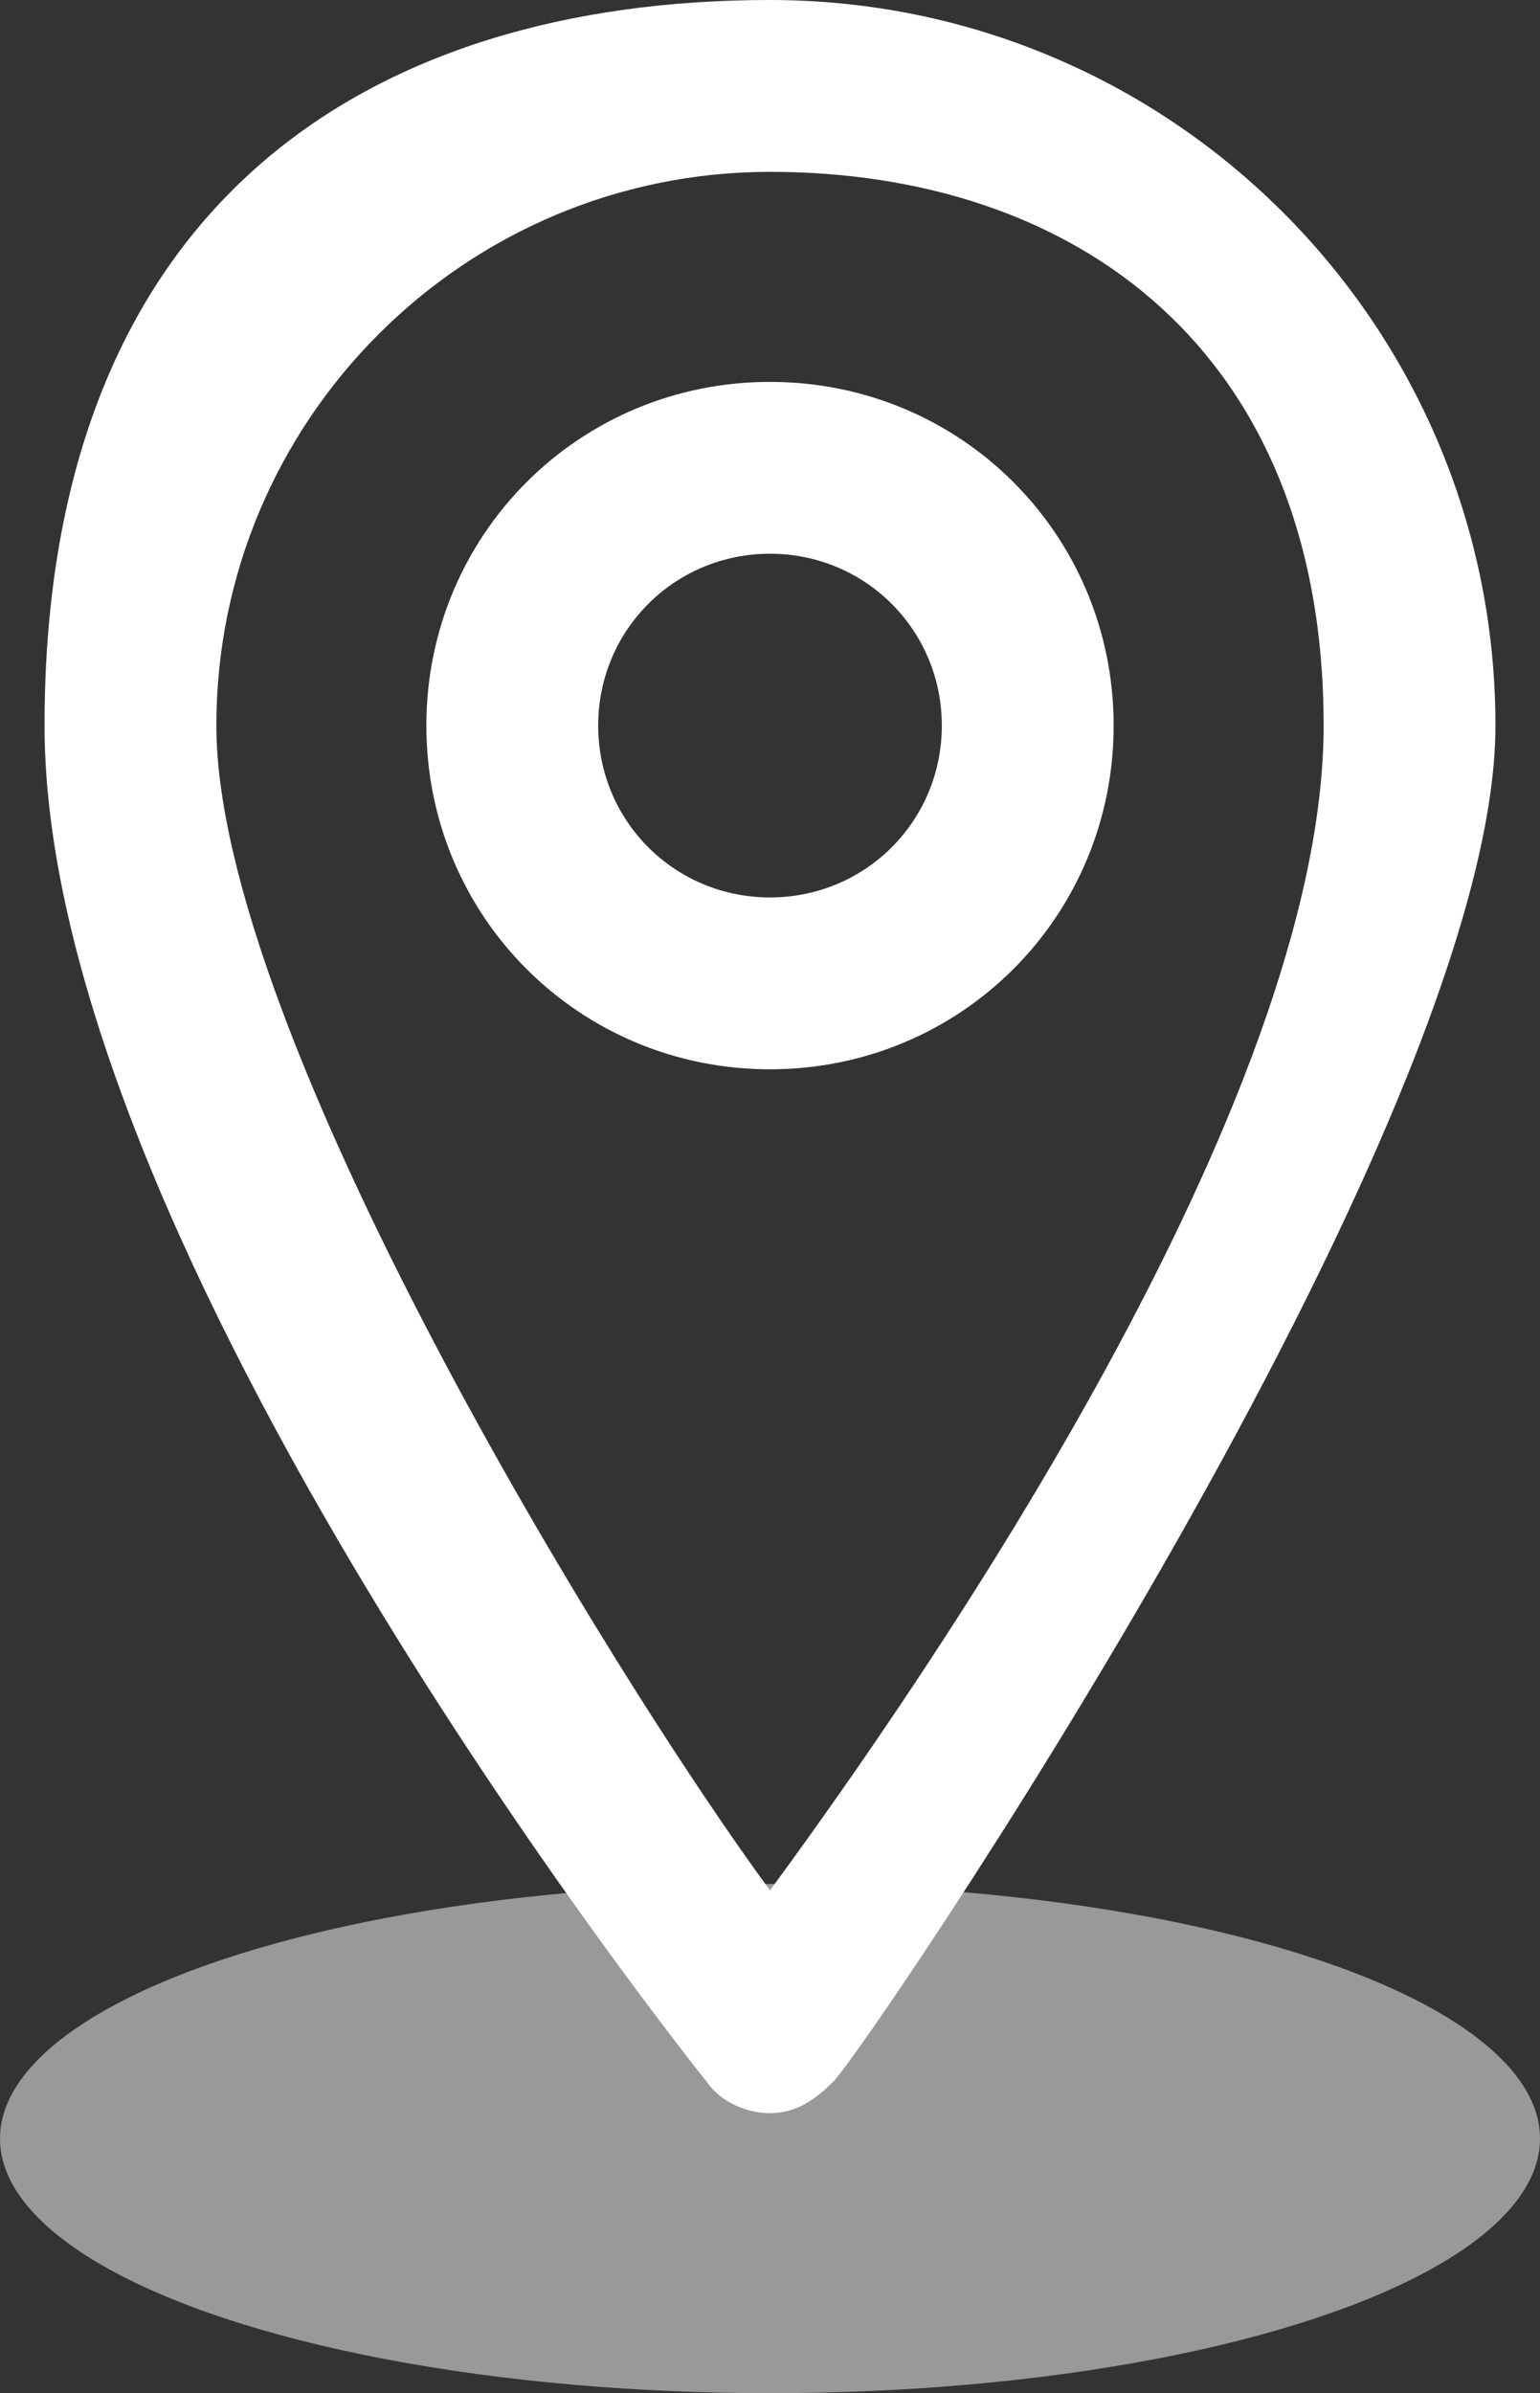
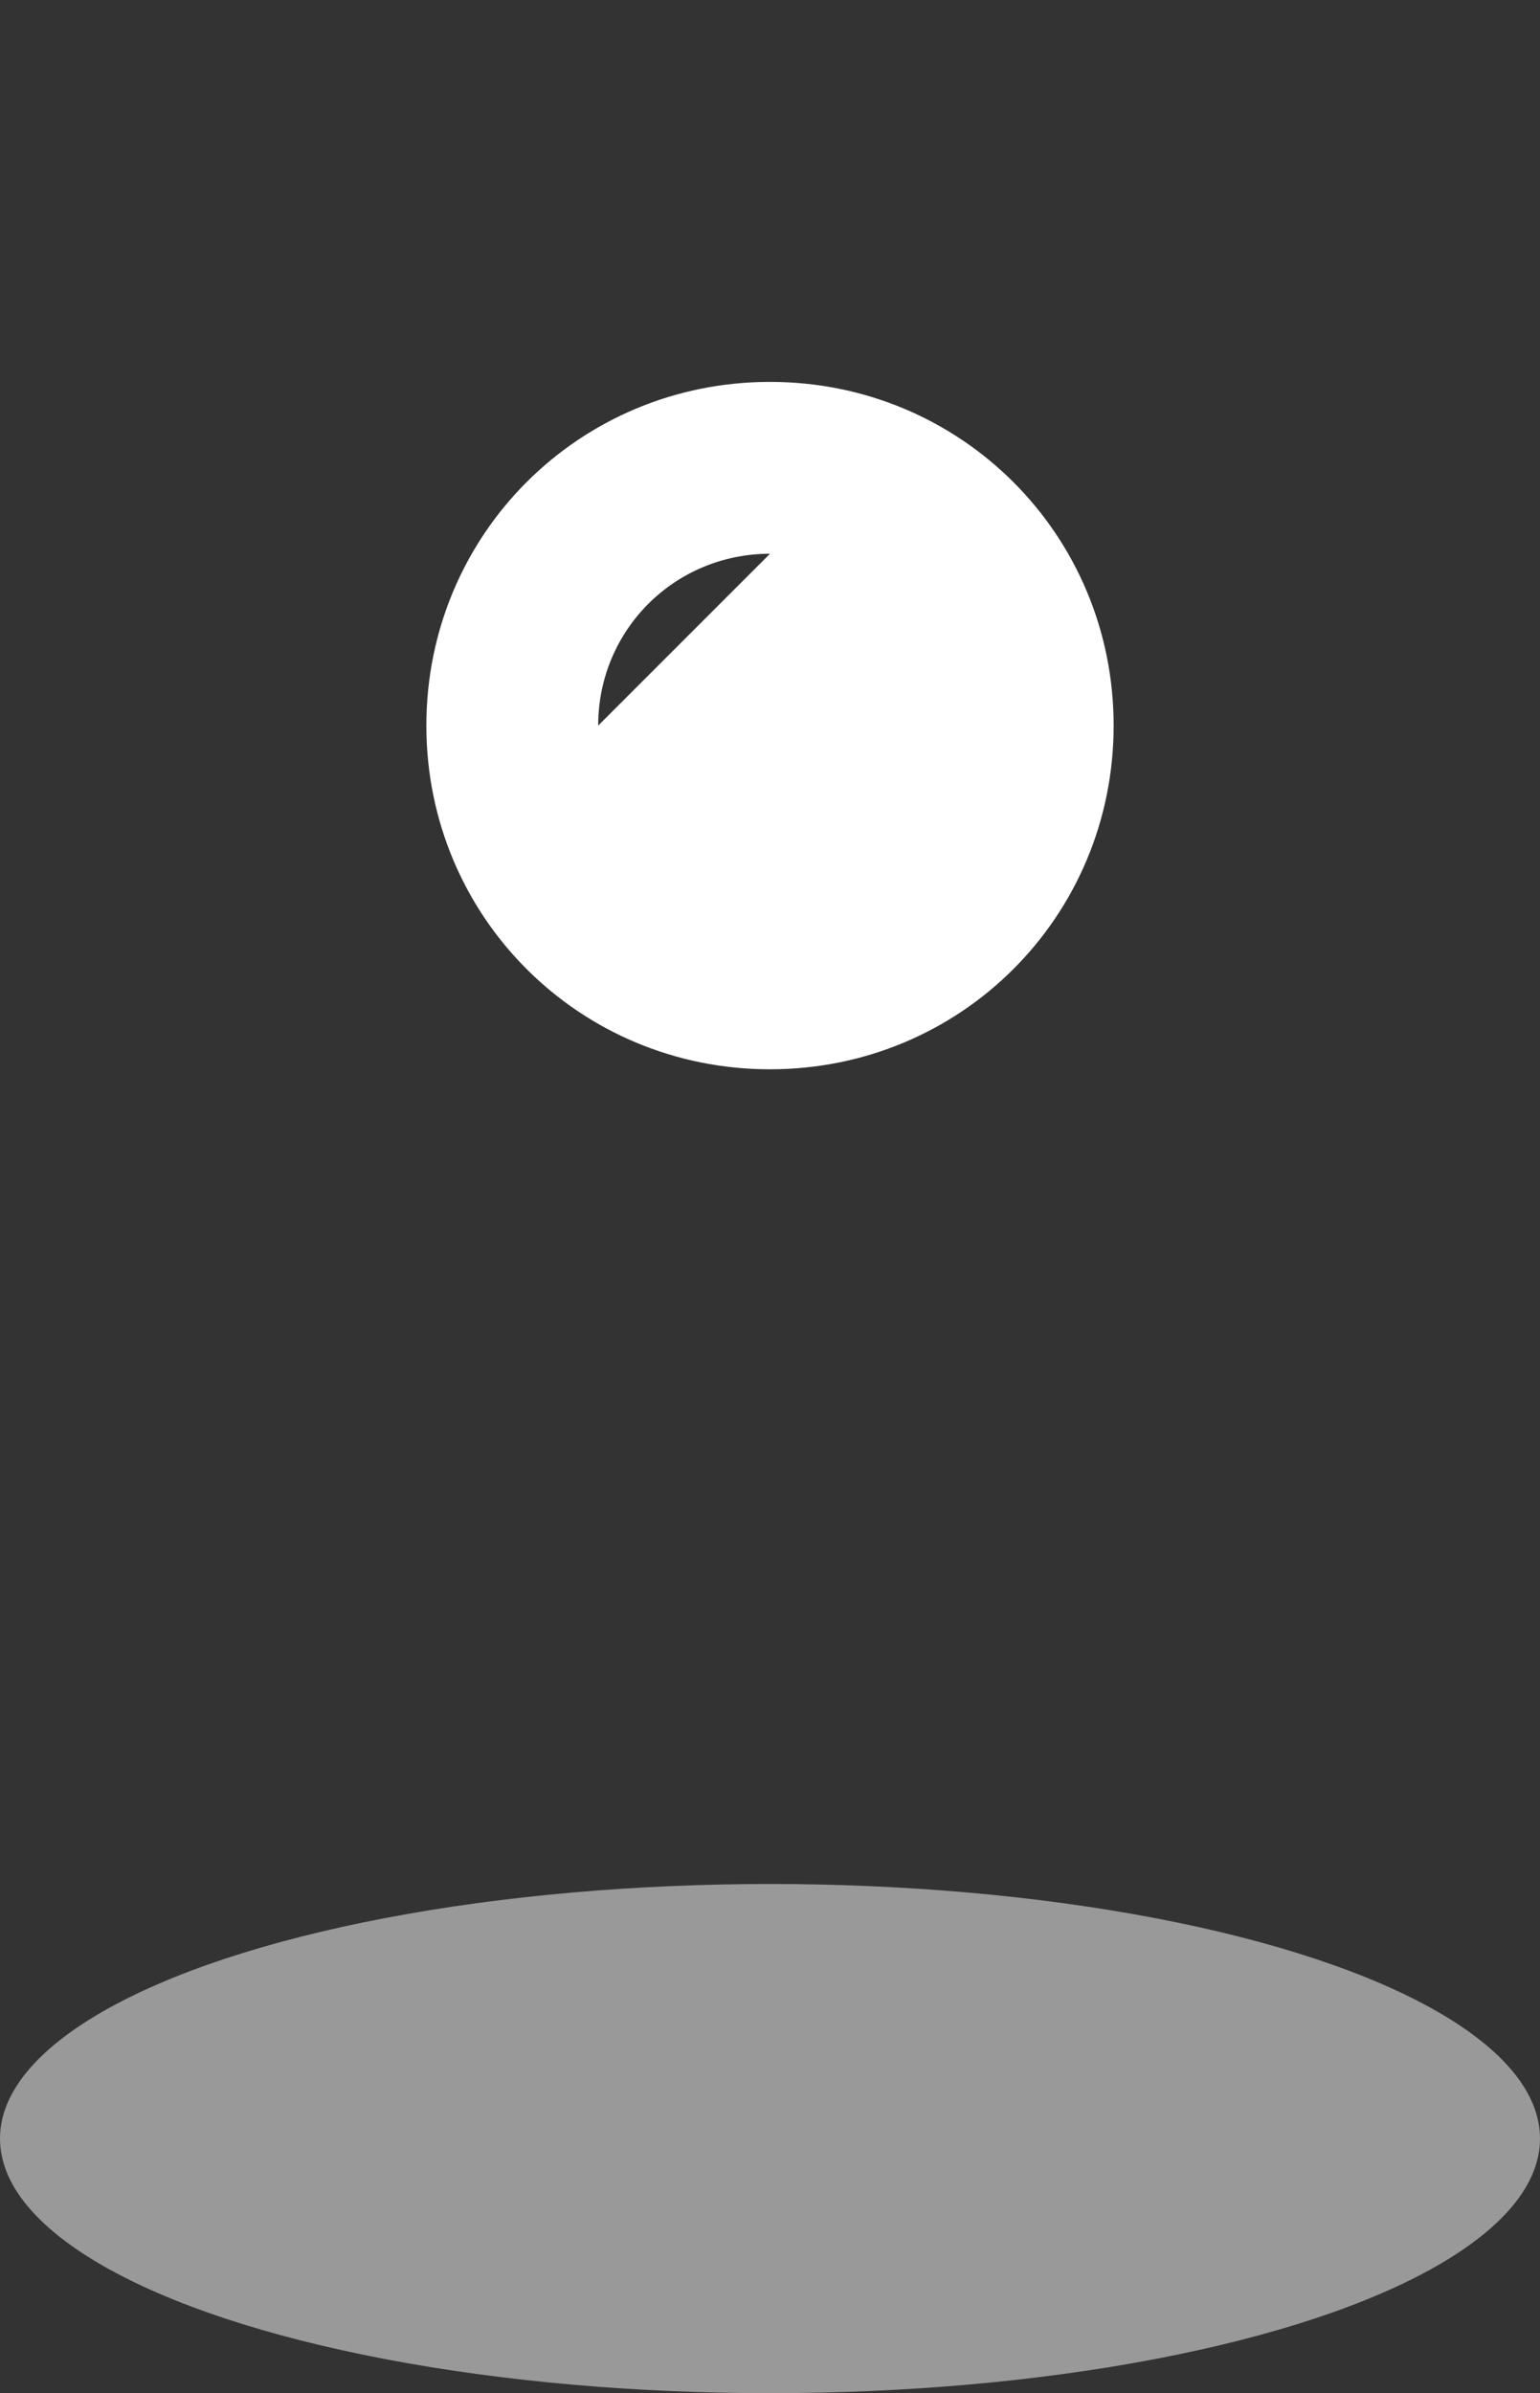
<svg xmlns="http://www.w3.org/2000/svg" id="_レイヤー_2" data-name="レイヤー 2" width="24.2" height="37.6" viewBox="0 0 24.2 37.6">
  <rect x="0" y="0" width="24.2" height="37.6" fill="#333333" stroke="none" />
  <defs>
    <style>
      .cls-1 {
        opacity: .5;
      }

      .cls-1, .cls-2 {
        fill: #fff;
        stroke-width: 0px;
      }
    </style>
  </defs>
  <g id="_レイヤー_1-2" data-name="レイヤー 1">
    <g>
-       <path class="cls-2" d="M12.1,16.8c-3,0-5.4-2.4-5.4-5.4s2.4-5.4,5.4-5.4,5.4,2.4,5.4,5.4-2.4,5.4-5.4,5.4ZM12.1,8.7c-1.5,0-2.7,1.2-2.7,2.7s1.2,2.7,2.7,2.7,2.7-1.2,2.7-2.7-1.2-2.7-2.7-2.7Z" />
+       <path class="cls-2" d="M12.1,16.8c-3,0-5.4-2.4-5.4-5.4s2.4-5.4,5.4-5.4,5.4,2.4,5.4,5.4-2.4,5.4-5.4,5.4ZM12.1,8.7c-1.5,0-2.7,1.2-2.7,2.7Z" />
      <g>
-         <path class="cls-2" d="M12.1,33.2c-.4,0-.8-.2-1-.5-.4-.5-10.4-13.1-10.4-21.3S5.8,0,12.1,0s11.4,5.1,11.4,11.4-9.9,20.8-10.4,21.3c-.3.3-.6.5-1,.5ZM12.1,2.7C7.3,2.7,3.4,6.6,3.4,11.4s6.2,14.9,8.7,18.3c2.5-3.4,8.7-12.4,8.7-18.3S16.9,2.7,12.1,2.7Z" />
        <ellipse class="cls-1" cx="12.1" cy="33.6" rx="12.1" ry="4" />
      </g>
    </g>
  </g>
</svg>